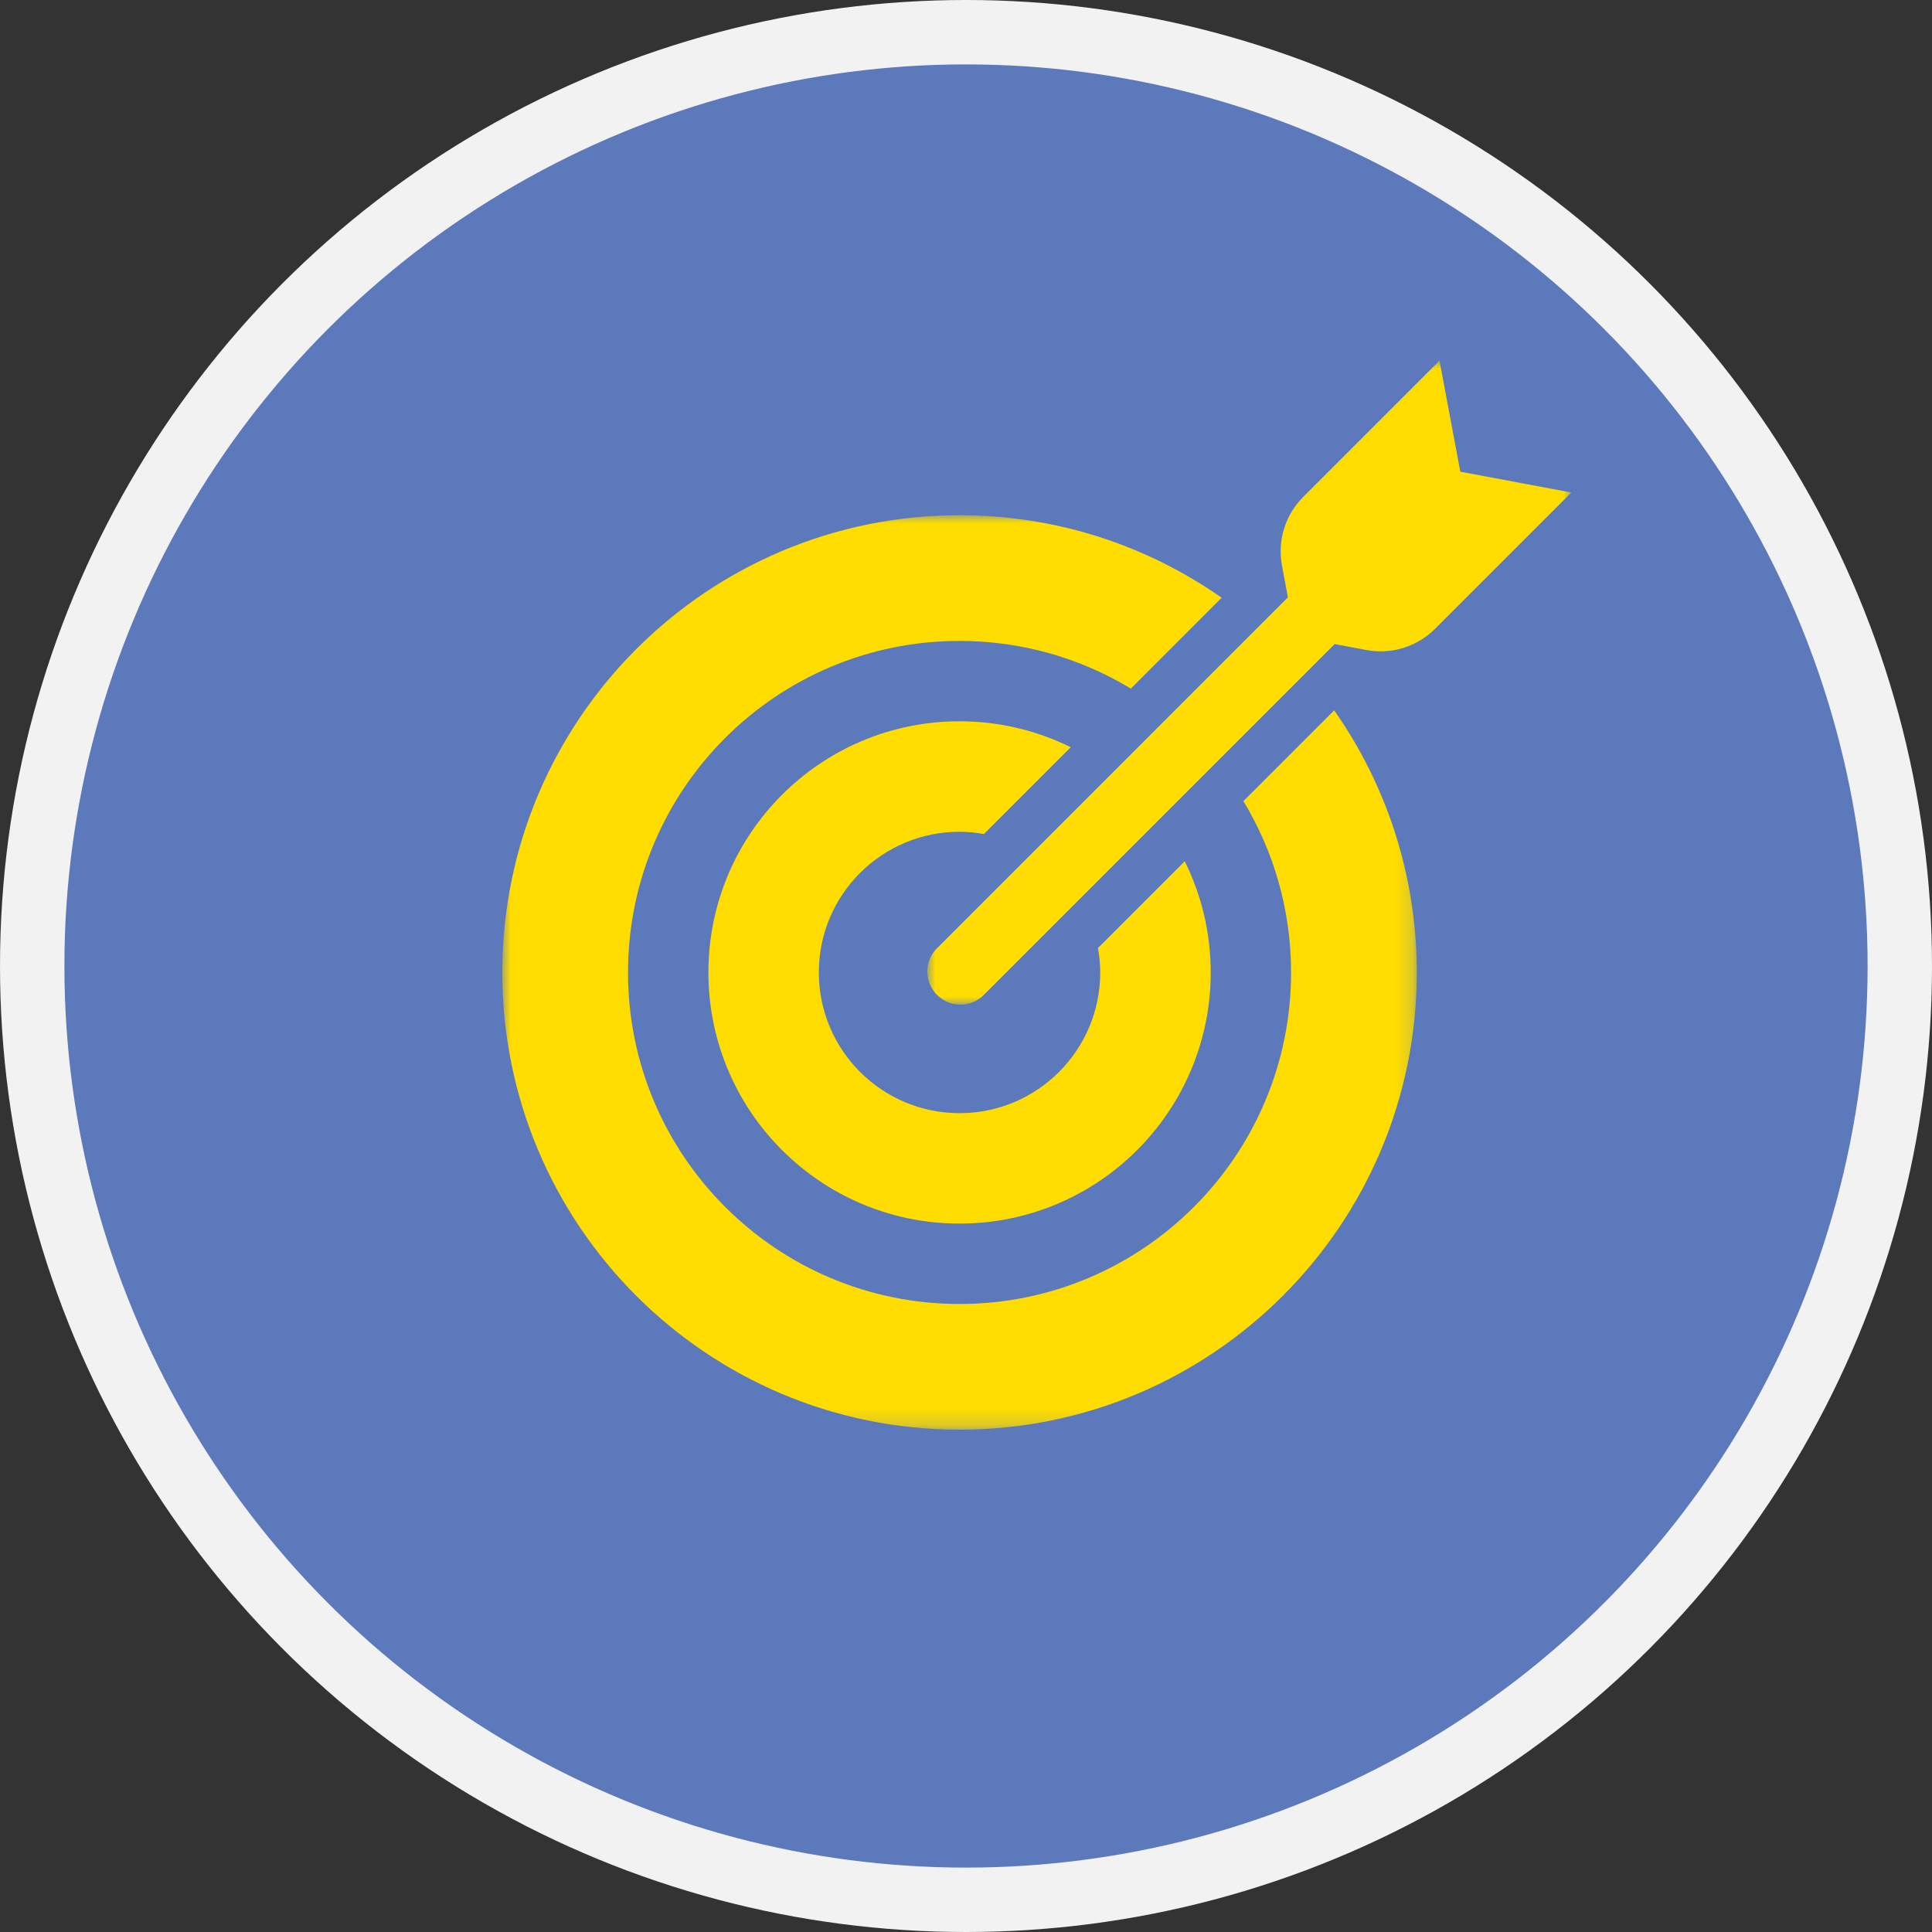
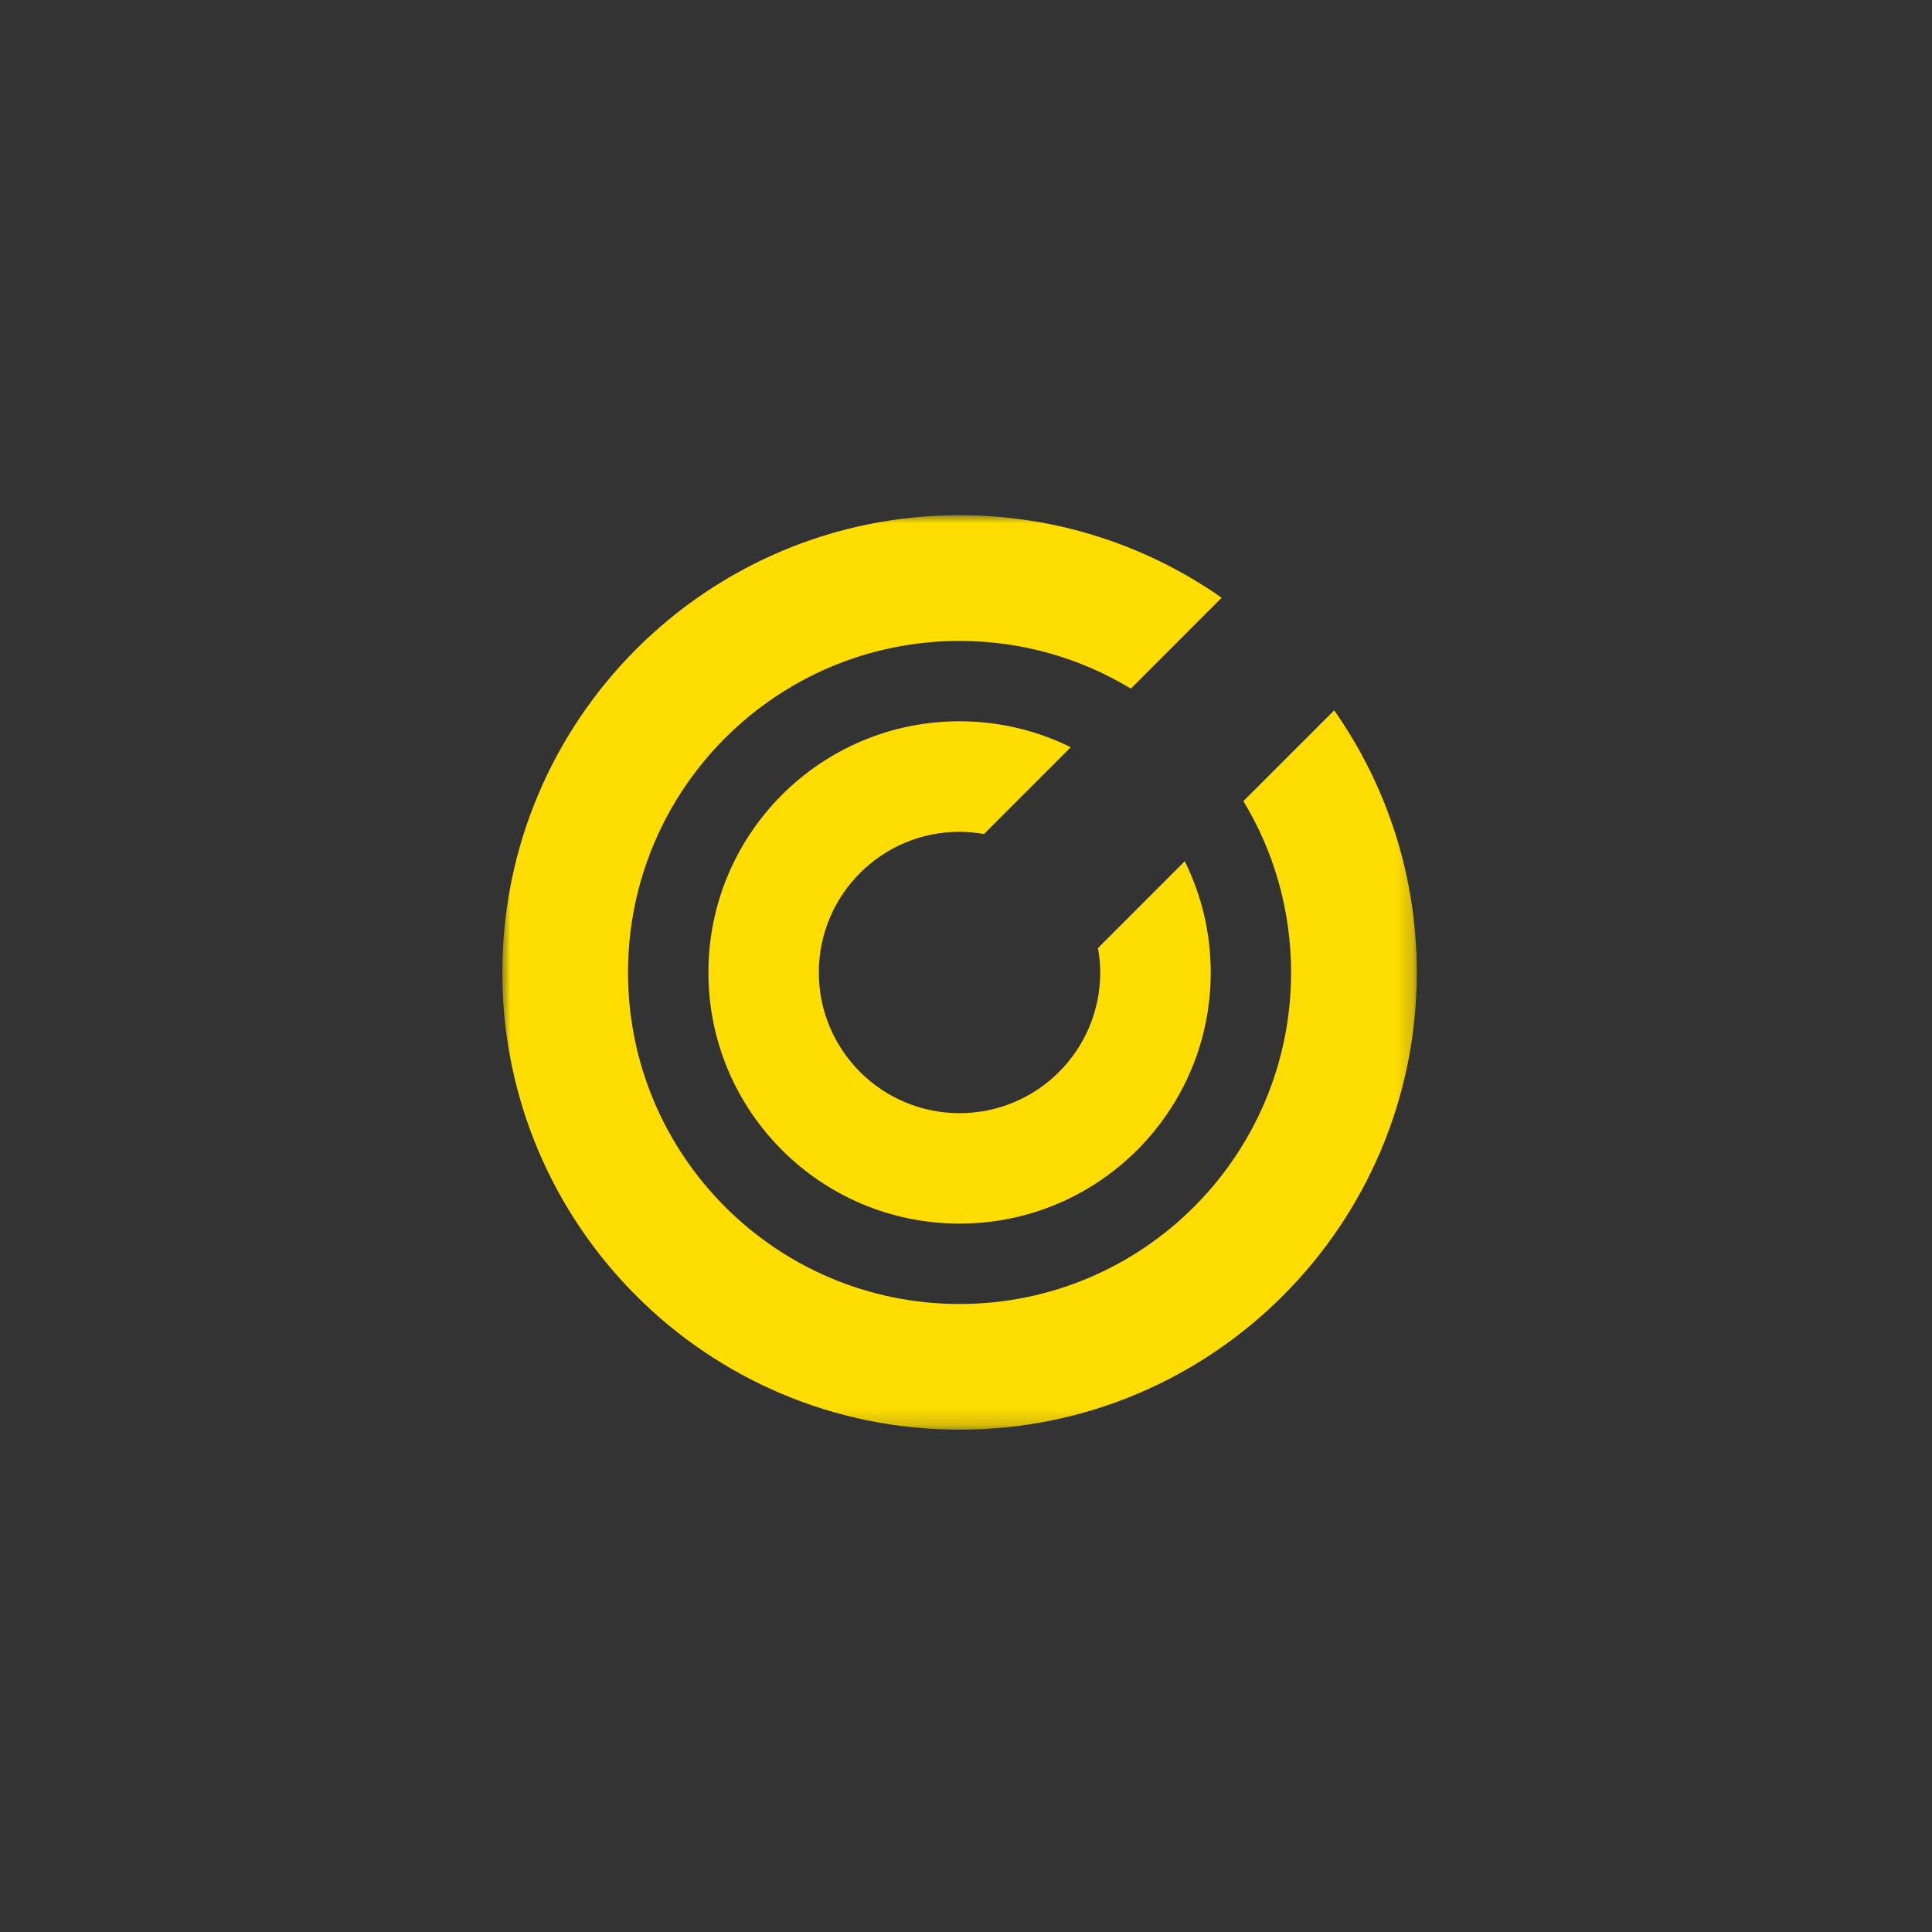
<svg xmlns="http://www.w3.org/2000/svg" xmlns:xlink="http://www.w3.org/1999/xlink" width="120px" height="120px" viewBox="0 0 120 120" version="1.1">
  <rect x="0" y="0" width="120" height="120" fill="#333333" stroke="none" />
  <title>Icon-engage-small</title>
  <defs>
    <polygon id="path-1" points="0 0 56.8 0 56.8 56.8 0 56.8" />
    <polygon id="path-3" points="0 0 40 0 40 40 0 40" />
  </defs>
  <g id="Page-1" stroke="none" stroke-width="1" fill="none" fill-rule="evenodd">
    <g id="Icon-engage-small" transform="translate(2, 2)">
      <g id="Group" fill="#5C79BB" fill-rule="nonzero" stroke="#F2F2F2" stroke-width="4">
-         <circle id="Oval" cx="58" cy="58" r="58" />
-       </g>
+         </g>
      <g id="Group-9" transform="translate(29.2, 20.4)">
        <g id="Fill-1-Clipped" transform="translate(0, 9.6)">
          <mask id="mask-2" fill="white">
            <use xlink:href="#path-1" />
          </mask>
          <g id="path-1" />
          <path d="M46.03,17.759 C47.909,20.865 48.991,24.506 48.991,28.401 C48.991,39.773 39.771,48.993 28.399,48.993 C17.026,48.993 7.807,39.773 7.807,28.401 C7.807,17.028 17.026,7.809 28.399,7.809 C32.293,7.809 35.934,8.891 39.04,10.77 L44.68,5.127 C40.071,1.899 34.458,0 28.4,0 C12.713,0 -0,12.717 -0,28.4 C-0,44.087 12.713,56.8 28.4,56.8 C44.083,56.8 56.8,44.087 56.8,28.4 C56.8,22.342 54.901,16.729 51.669,12.12 L46.03,17.759 Z" id="Fill-1" fill="#FFDD00" fill-rule="nonzero" mask="url(#mask-2)" />
        </g>
        <g id="Fill-4-Clipped" transform="translate(26.4, 0)">
          <mask id="mask-4" fill="white">
            <use xlink:href="#path-3" />
          </mask>
          <g id="path-3" />
-           <path d="M33.102,6.897 L31.81,-0 L23.345,8.465 C22.228,9.582 21.734,11.178 22.025,12.731 L22.394,14.7 L0.602,36.493 C-0.201,37.295 -0.201,38.596 0.602,39.398 C1.003,39.799 1.529,40 2.054,40 C2.58,40 3.106,39.799 3.507,39.398 L25.299,17.606 L27.269,17.975 C28.821,18.266 30.418,17.772 31.535,16.655 L40,8.19 L33.102,6.897 Z" id="Fill-4" fill="#FFDD00" fill-rule="nonzero" mask="url(#mask-4)" />
        </g>
        <path d="M28.4,29.263 C28.918,29.263 29.423,29.317 29.916,29.403 L35.307,24.012 C33.225,22.982 30.881,22.4 28.4,22.4 C19.784,22.4 12.8,29.384 12.8,38 C12.8,46.616 19.784,53.6 28.4,53.6 C37.016,53.6 44,46.616 44,38 C44,35.519 43.418,33.175 42.387,31.093 L36.997,36.484 C37.083,36.977 37.137,37.482 37.137,38 C37.137,42.827 33.227,46.741 28.4,46.741 C23.573,46.741 19.659,42.827 19.659,38 C19.659,33.173 23.573,29.263 28.4,29.263" id="Fill-7" fill="#FFDD00" fill-rule="nonzero" />
      </g>
    </g>
  </g>
</svg>